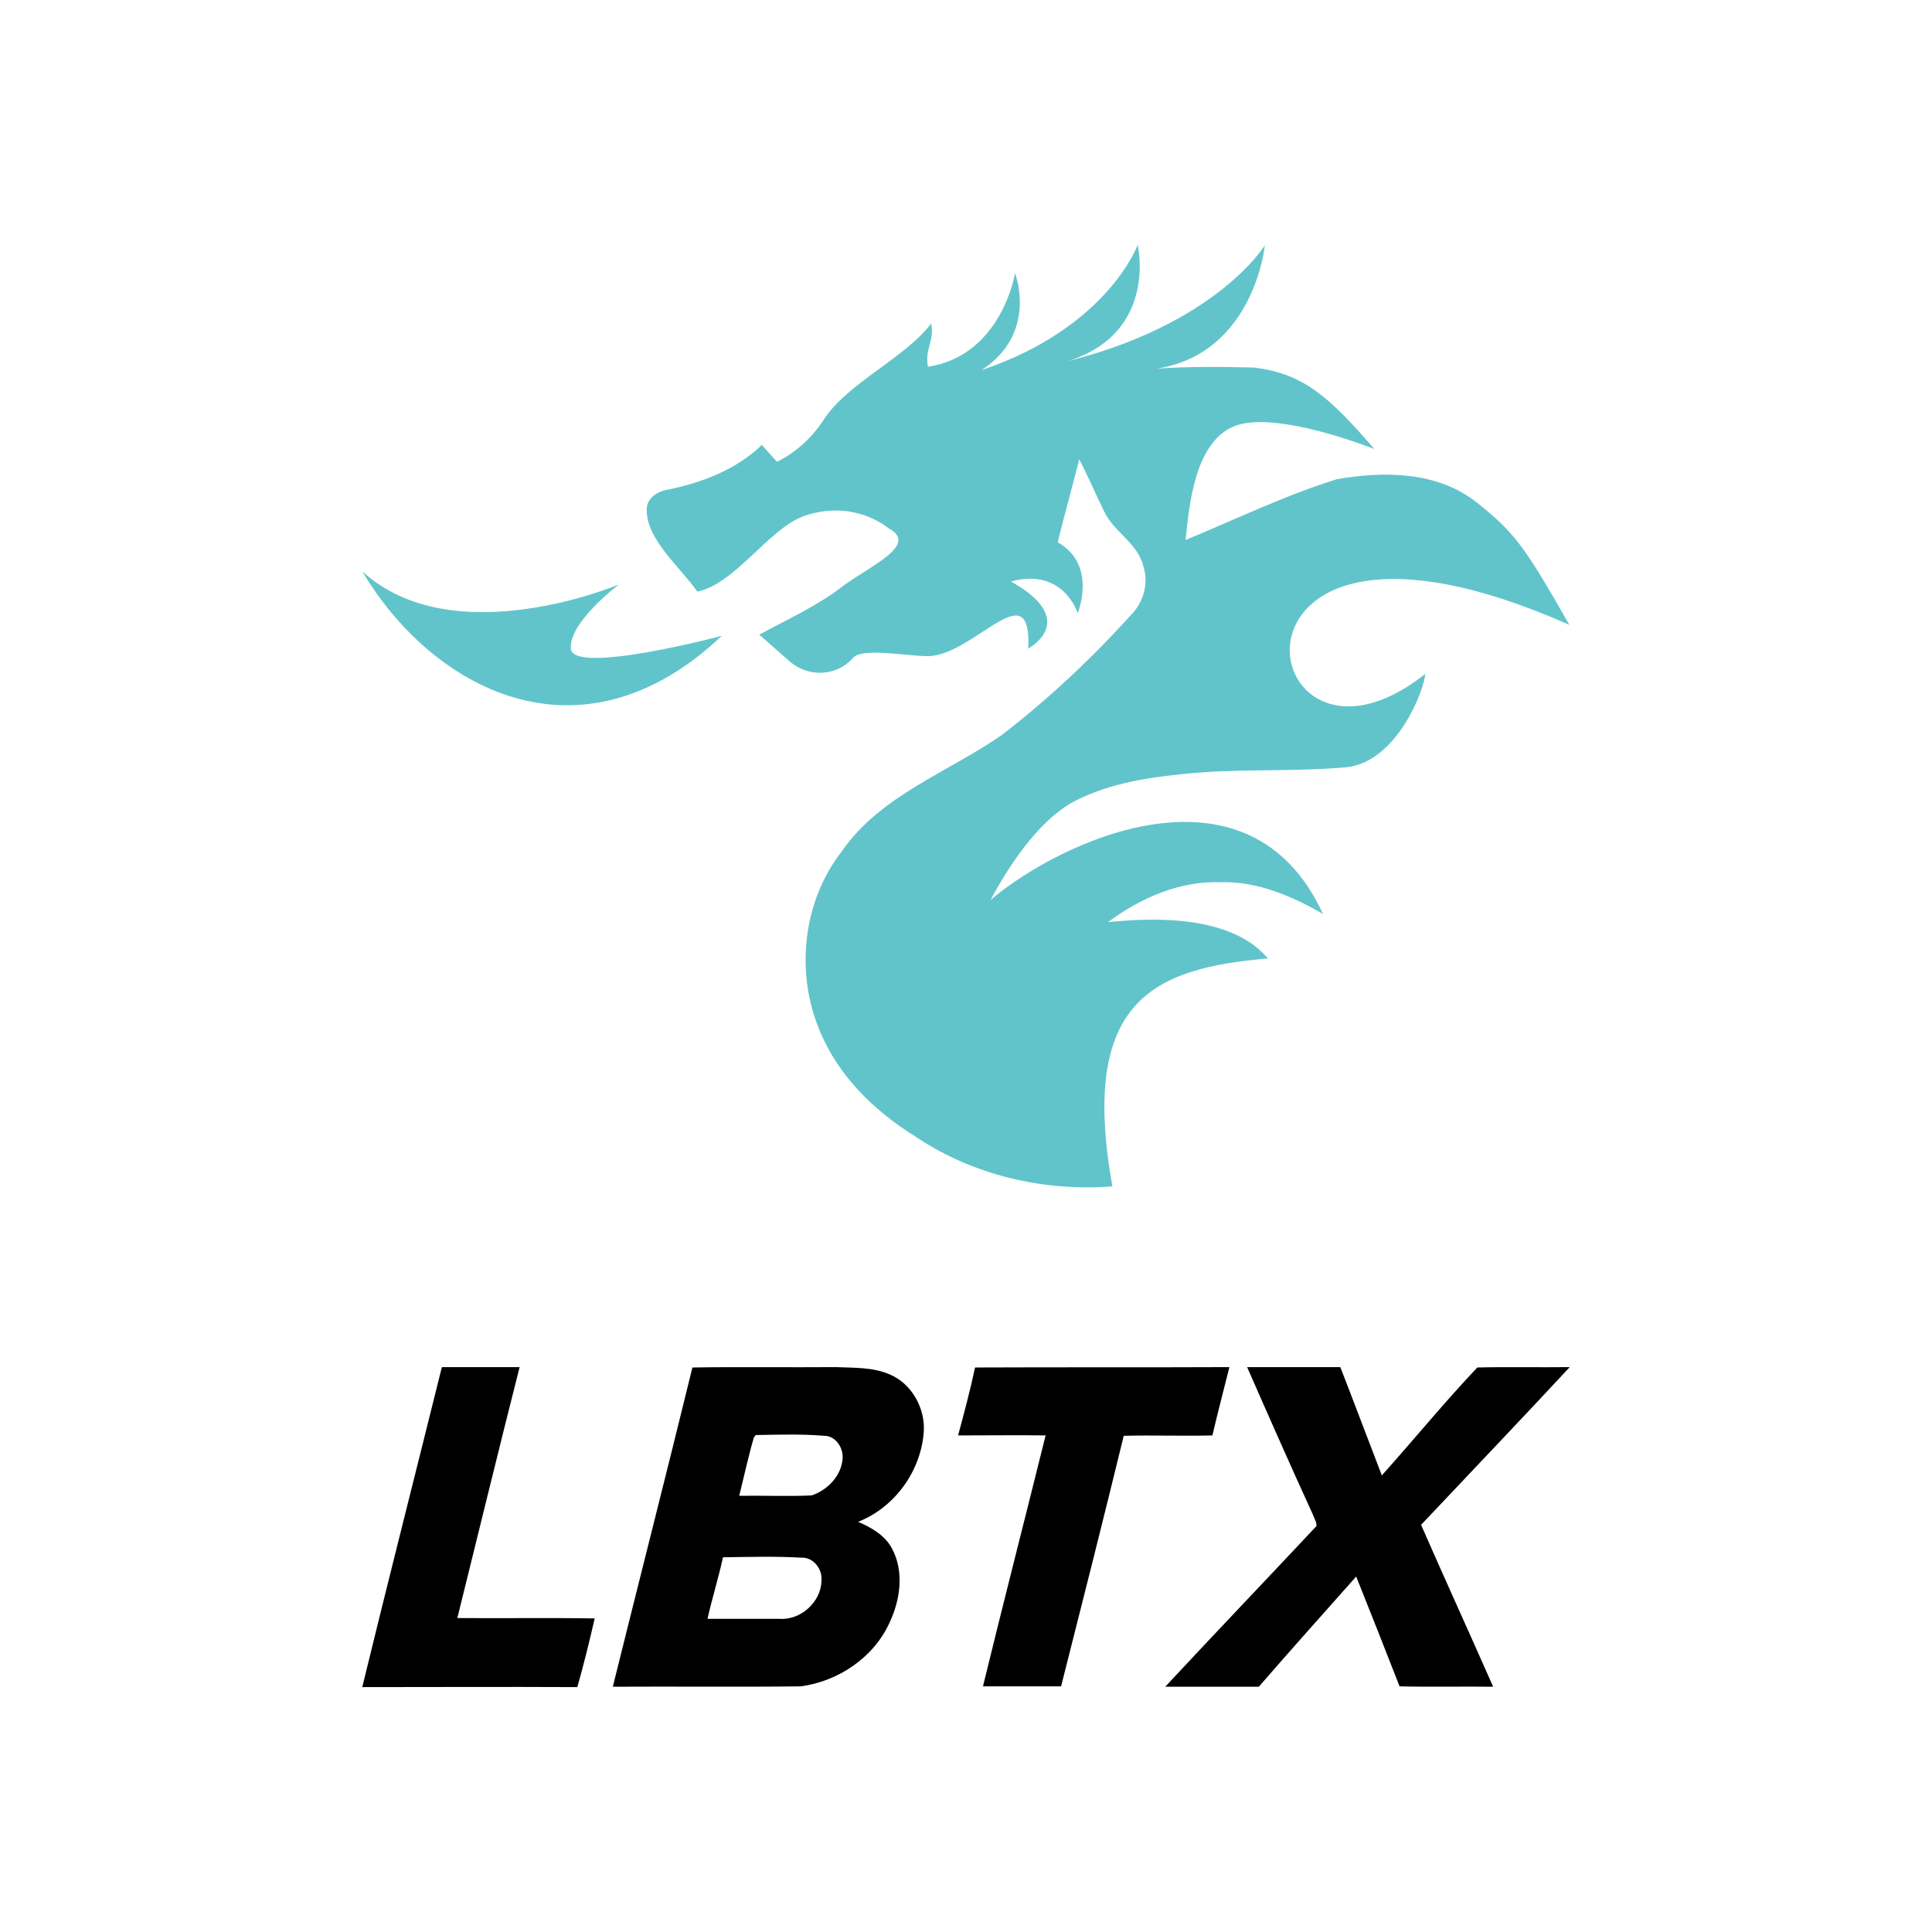
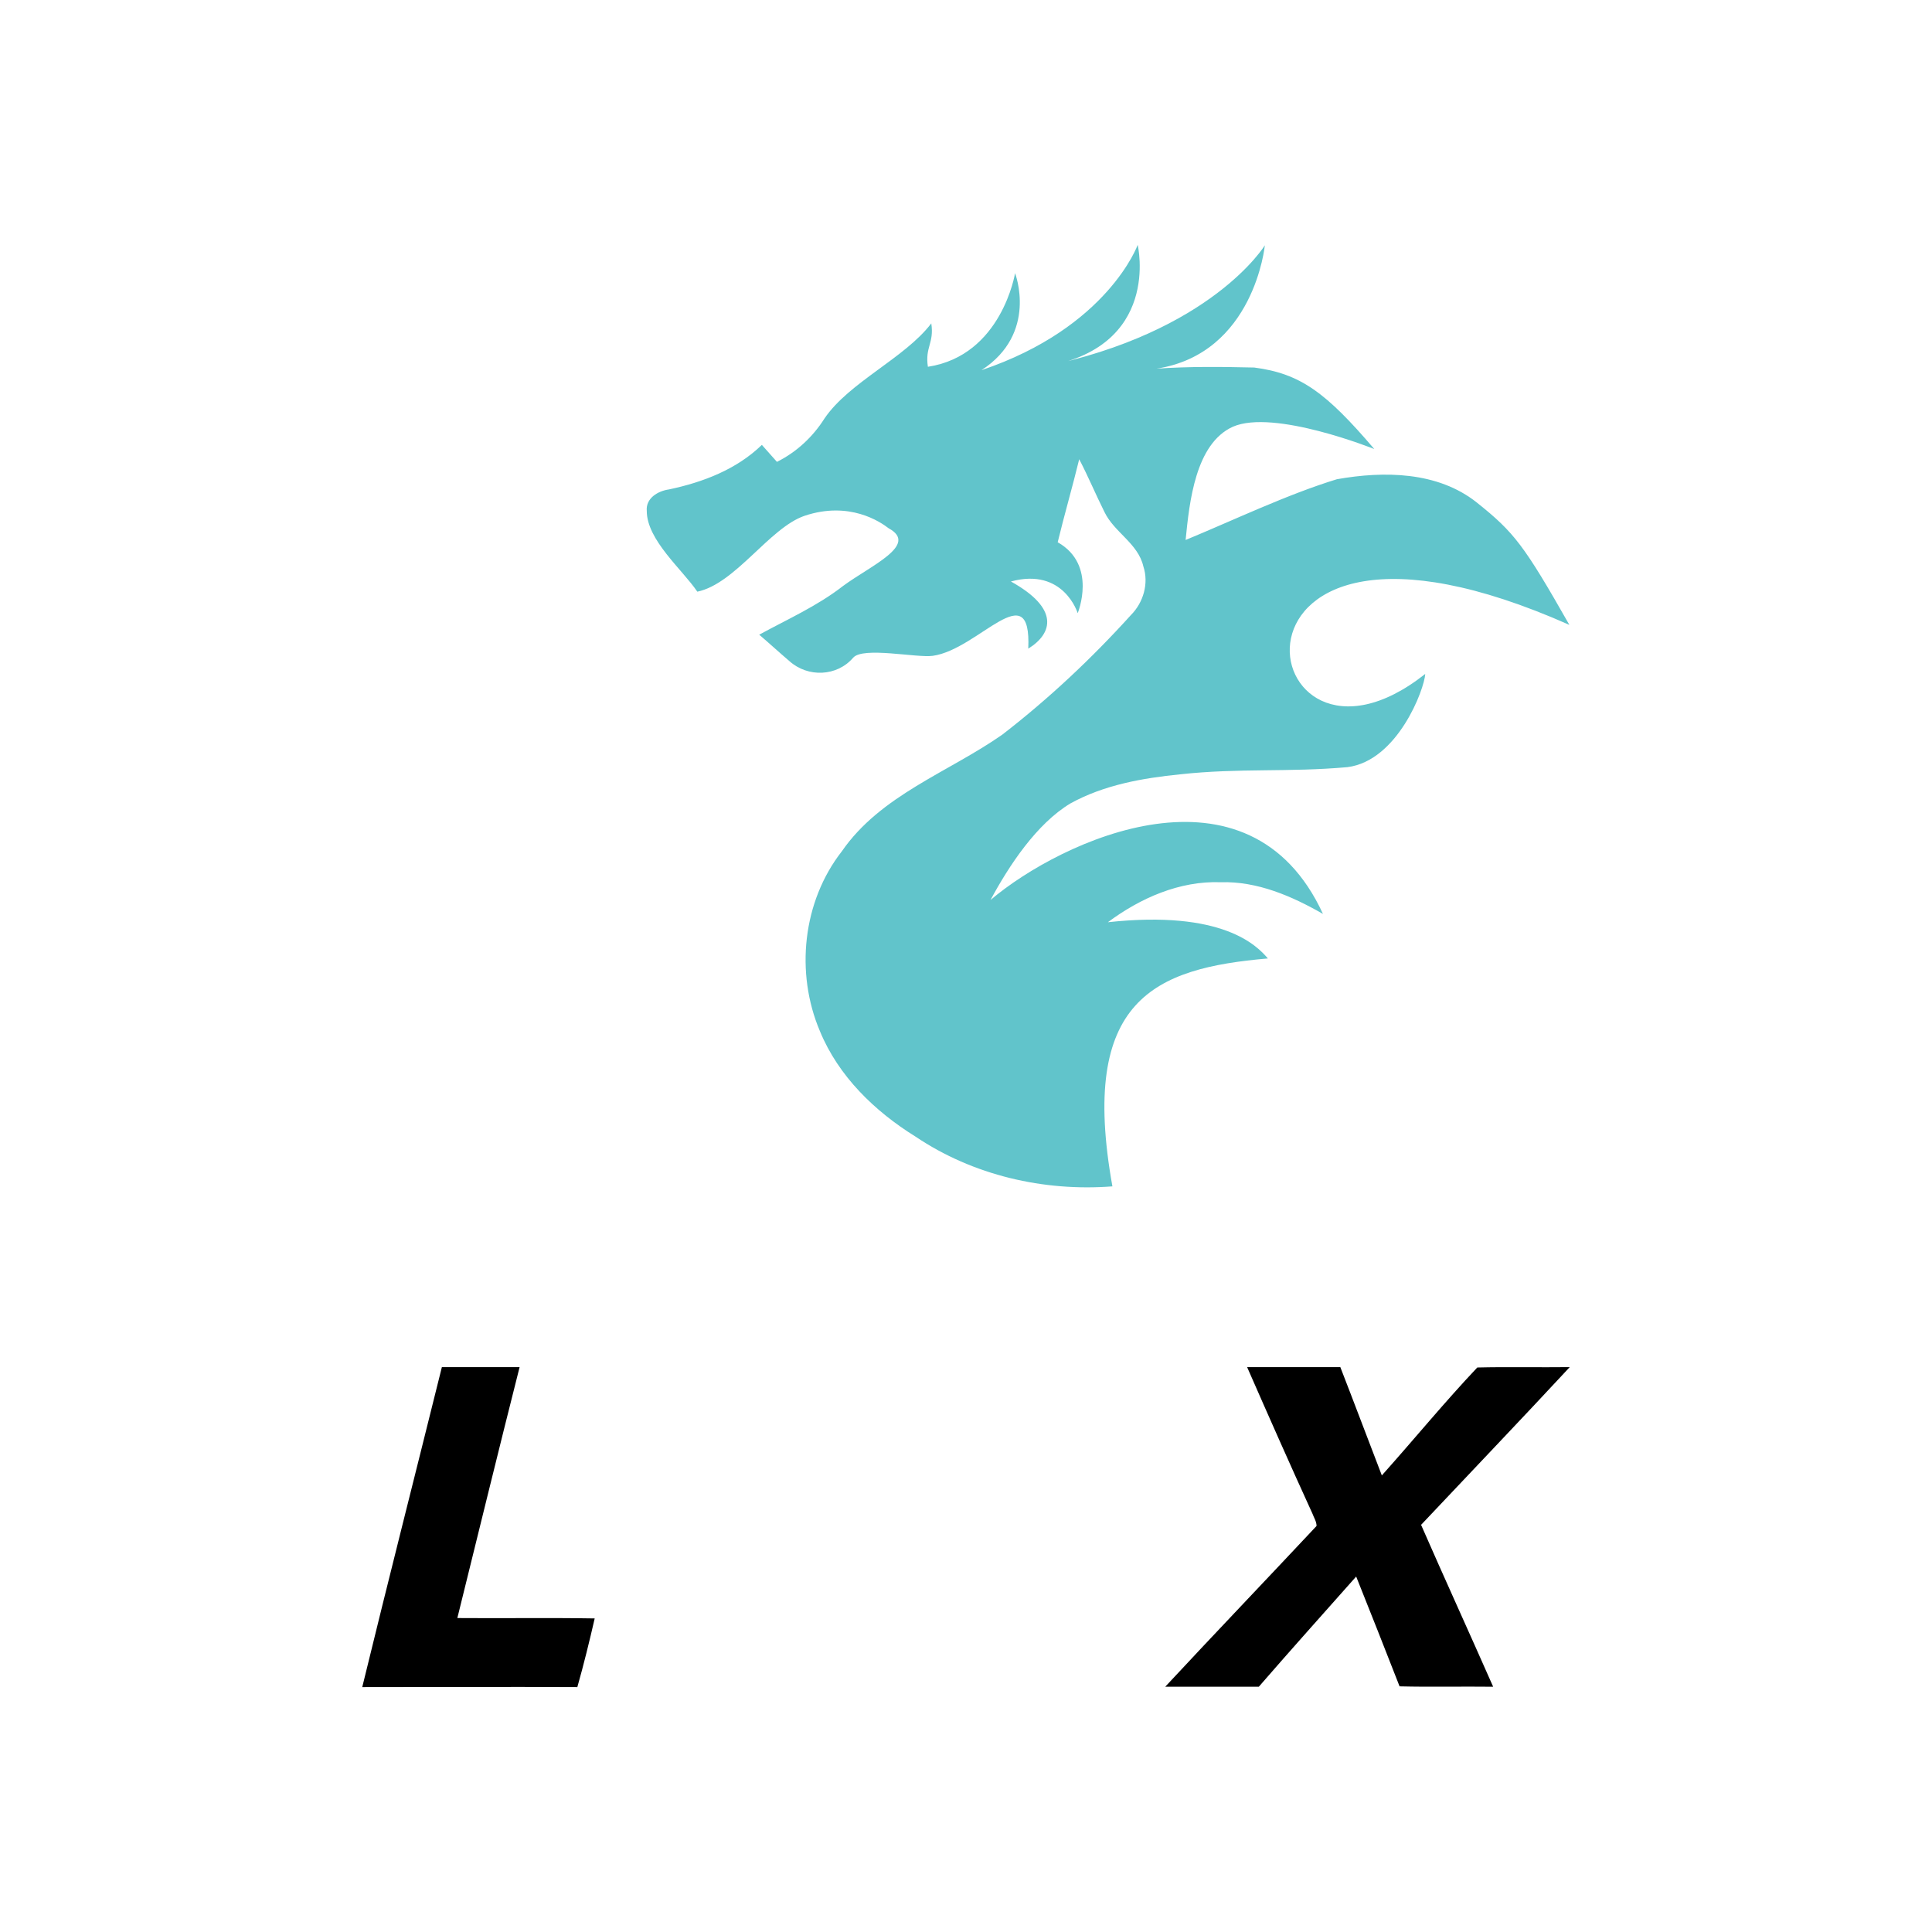
<svg xmlns="http://www.w3.org/2000/svg" version="1.1" id="Layer_1" x="0px" y="0px" viewBox="0 0 512 512" style="enable-background:new 0 0 512 512;" xml:space="preserve">
  <style type="text/css">
	.st0{fill:#FFFFFF;}
	.st1{fill:#61C4CB;}
</style>
  <rect class="st0" width="512" height="512" />
  <g>
    <g>
      <path d="M117.1,362.3c6.9,0,13.7,0,20.6,0c-5.6,22.1-11,44.3-16.5,66.5c12.1,0.1,24.3-0.1,36.4,0.1c-1.4,6.1-2.9,12.2-4.6,18.2    c-19-0.1-38,0-57,0C102.9,418.8,110.1,390.5,117.1,362.3z" />
      <g>
-         <path d="M183.5,362.4c12.7-0.2,25.3,0,38-0.1c4.8,0.2,9.8,0,14.2,1.9c5.9,2.4,9.6,9.1,9.1,15.4c-0.8,10.3-7.7,19.9-17.4,23.7     c3.5,1.5,7,3.5,8.9,6.9c3.4,6.2,2.3,13.8-0.6,19.9c-4.2,9.2-13.6,15.5-23.5,16.8c-16.6,0.2-33.2,0-49.8,0.1     C169.4,418.8,176.6,390.6,183.5,362.4z M199.8,380.9c-1.5,5.1-2.6,10.3-3.9,15.5c6.4-0.1,12.8,0.2,19.2-0.1     c4.2-1.4,7.9-5.2,8.2-9.8c0.2-2.8-1.8-6-4.9-6c-6-0.5-12.1-0.3-18.1-0.2L199.8,380.9z M191.6,412.7c-1.2,5.5-2.9,10.9-4.1,16.3     c6.3,0,12.6,0,18.9,0c5.7,0.5,11.2-4.4,11.3-10.1c0.3-3-2.1-6.3-5.4-6.1C205.5,412.4,198.5,412.6,191.6,412.7z" />
-       </g>
-       <path d="M258.4,362.4c22.5-0.1,45,0,67.4-0.1c-1.5,6-3.1,12.1-4.5,18.1c-7.8,0.2-15.7-0.1-23.5,0.1c-5.4,22.2-11,44.3-16.6,66.4    c-6.9,0-13.8,0-20.7,0c5.4-22.2,11.1-44.3,16.6-66.5c-7.7-0.1-15.5,0-23.2,0C255.5,374.5,257.1,368.5,258.4,362.4z" />
+         </g>
      <path d="M330.5,362.3c8.2,0,16.5,0,24.7,0c3.7,9.5,7.3,19.1,11,28.7c8.5-9.5,16.6-19.4,25.3-28.6c8.1-0.2,16.3,0,24.5-0.1    c-13,14-26.3,27.9-39.4,41.8c6.3,14.4,12.8,28.6,19.1,42.9c-8.3-0.1-16.5,0.1-24.8-0.1c-3.8-9.7-7.6-19.4-11.5-29.1    c-8.6,9.7-17.3,19.4-25.8,29.2c-8.3,0-16.5,0-24.8,0c13.3-14.3,26.8-28.4,40.1-42.6c0-1.2-0.7-2.2-1.1-3.3    C341.9,388.2,336.2,375.3,330.5,362.3z" />
    </g>
    <g>
      <g>
        <path class="st1" d="M269,72.4c0,0,6.2,15.9-8.9,25.7c33.5-11.3,41.4-33.2,41.4-33.2S308,92.4,276,97.3     c45.2-9.2,59.2-32.3,59.2-32.3s-2.8,28.7-28.7,32.7c8.6-0.6,17.3-0.5,25.9-0.3c12.2,1.6,19,6.6,31.8,21.6c0,0-26.6-10.7-37.5-5.9     c-9.9,4.5-11.5,19.9-12.5,30c12.6-5.2,27-12.1,40.1-16.1c12.4-2.2,26.7-2.1,37.1,6.2c9.9,7.9,12.5,11.3,24.5,32.4     c-99.8-44.3-84.2,49.4-38.2,13c-0.2,4-7.3,23-20.6,24.7c-15.6,1.4-28.7,0.2-44.3,1.9c-10,1-20.2,2.8-29.1,7.7     c-9,5.4-16.3,16.5-21.2,25.6c18.9-16,68.5-38.9,88.1,3.7c-8.2-4.7-17.4-8.7-27.1-8.4c-10.9-0.4-21.3,4.2-29.9,10.6     c30.4-3.3,39.5,6.2,42.4,9.6c-30,2.6-50.1,10.8-41.2,60.4c-18.2,1.4-36.9-2.9-52.2-13.2c-10.8-6.7-20.4-16-25.3-27.9     c-6.6-15.5-4.6-34.4,5.8-47.7c10.3-14.9,28.2-20.9,42.5-30.9c12.3-9.5,23.7-20.2,34.1-31.7c3.3-3.3,4.8-8.4,3.3-12.9     c-1.4-6.1-7.7-9-10.3-14.4c-2.3-4.6-4.3-9.4-6.7-14c-1.8,7.4-3.9,14.6-5.7,22c10.6,6,5.3,18.8,5.3,18.8s-3.7-12.2-17.7-8.4     c12.8,7.1,11.2,13.7,4.6,17.8c0.9-20-13.1,0.2-25.3,1.9c-4.2,0.6-18.5-2.5-21.1,0.5c-4.3,5-12,5.3-16.9,0.9c-2.7-2.3-5.3-4.7-8-7     c7.5-4.1,15.4-7.6,22.2-12.9c7.3-5.4,20.2-10.9,12.1-15.3c-2.2-1.7-10.4-7.3-22.3-3.3c-9.3,3.2-18.3,18-28.4,20.1     c-4-5.9-13.4-13.7-13.4-21.4c-0.3-3.4,3-5.3,5.9-5.7c9-1.9,17.9-5.3,24.6-11.8c1.3,1.5,2.7,3,4,4.5c5.2-2.6,9.5-6.6,12.6-11.5     c6.5-9.6,21.3-16,28.3-25.2c0.8,5.3-1.7,6.2-0.9,11.5C265.5,94.2,269,72.4,269,72.4z" />
      </g>
-       <path class="st1" d="M164,154.9c0,0-13.5,10.2-12.7,17.1s40-3.5,40-3.5c-37.9,35.8-77.2,13.5-95.3-17.1    C120.1,173.5,164,154.9,164,154.9z" />
    </g>
  </g>
</svg>